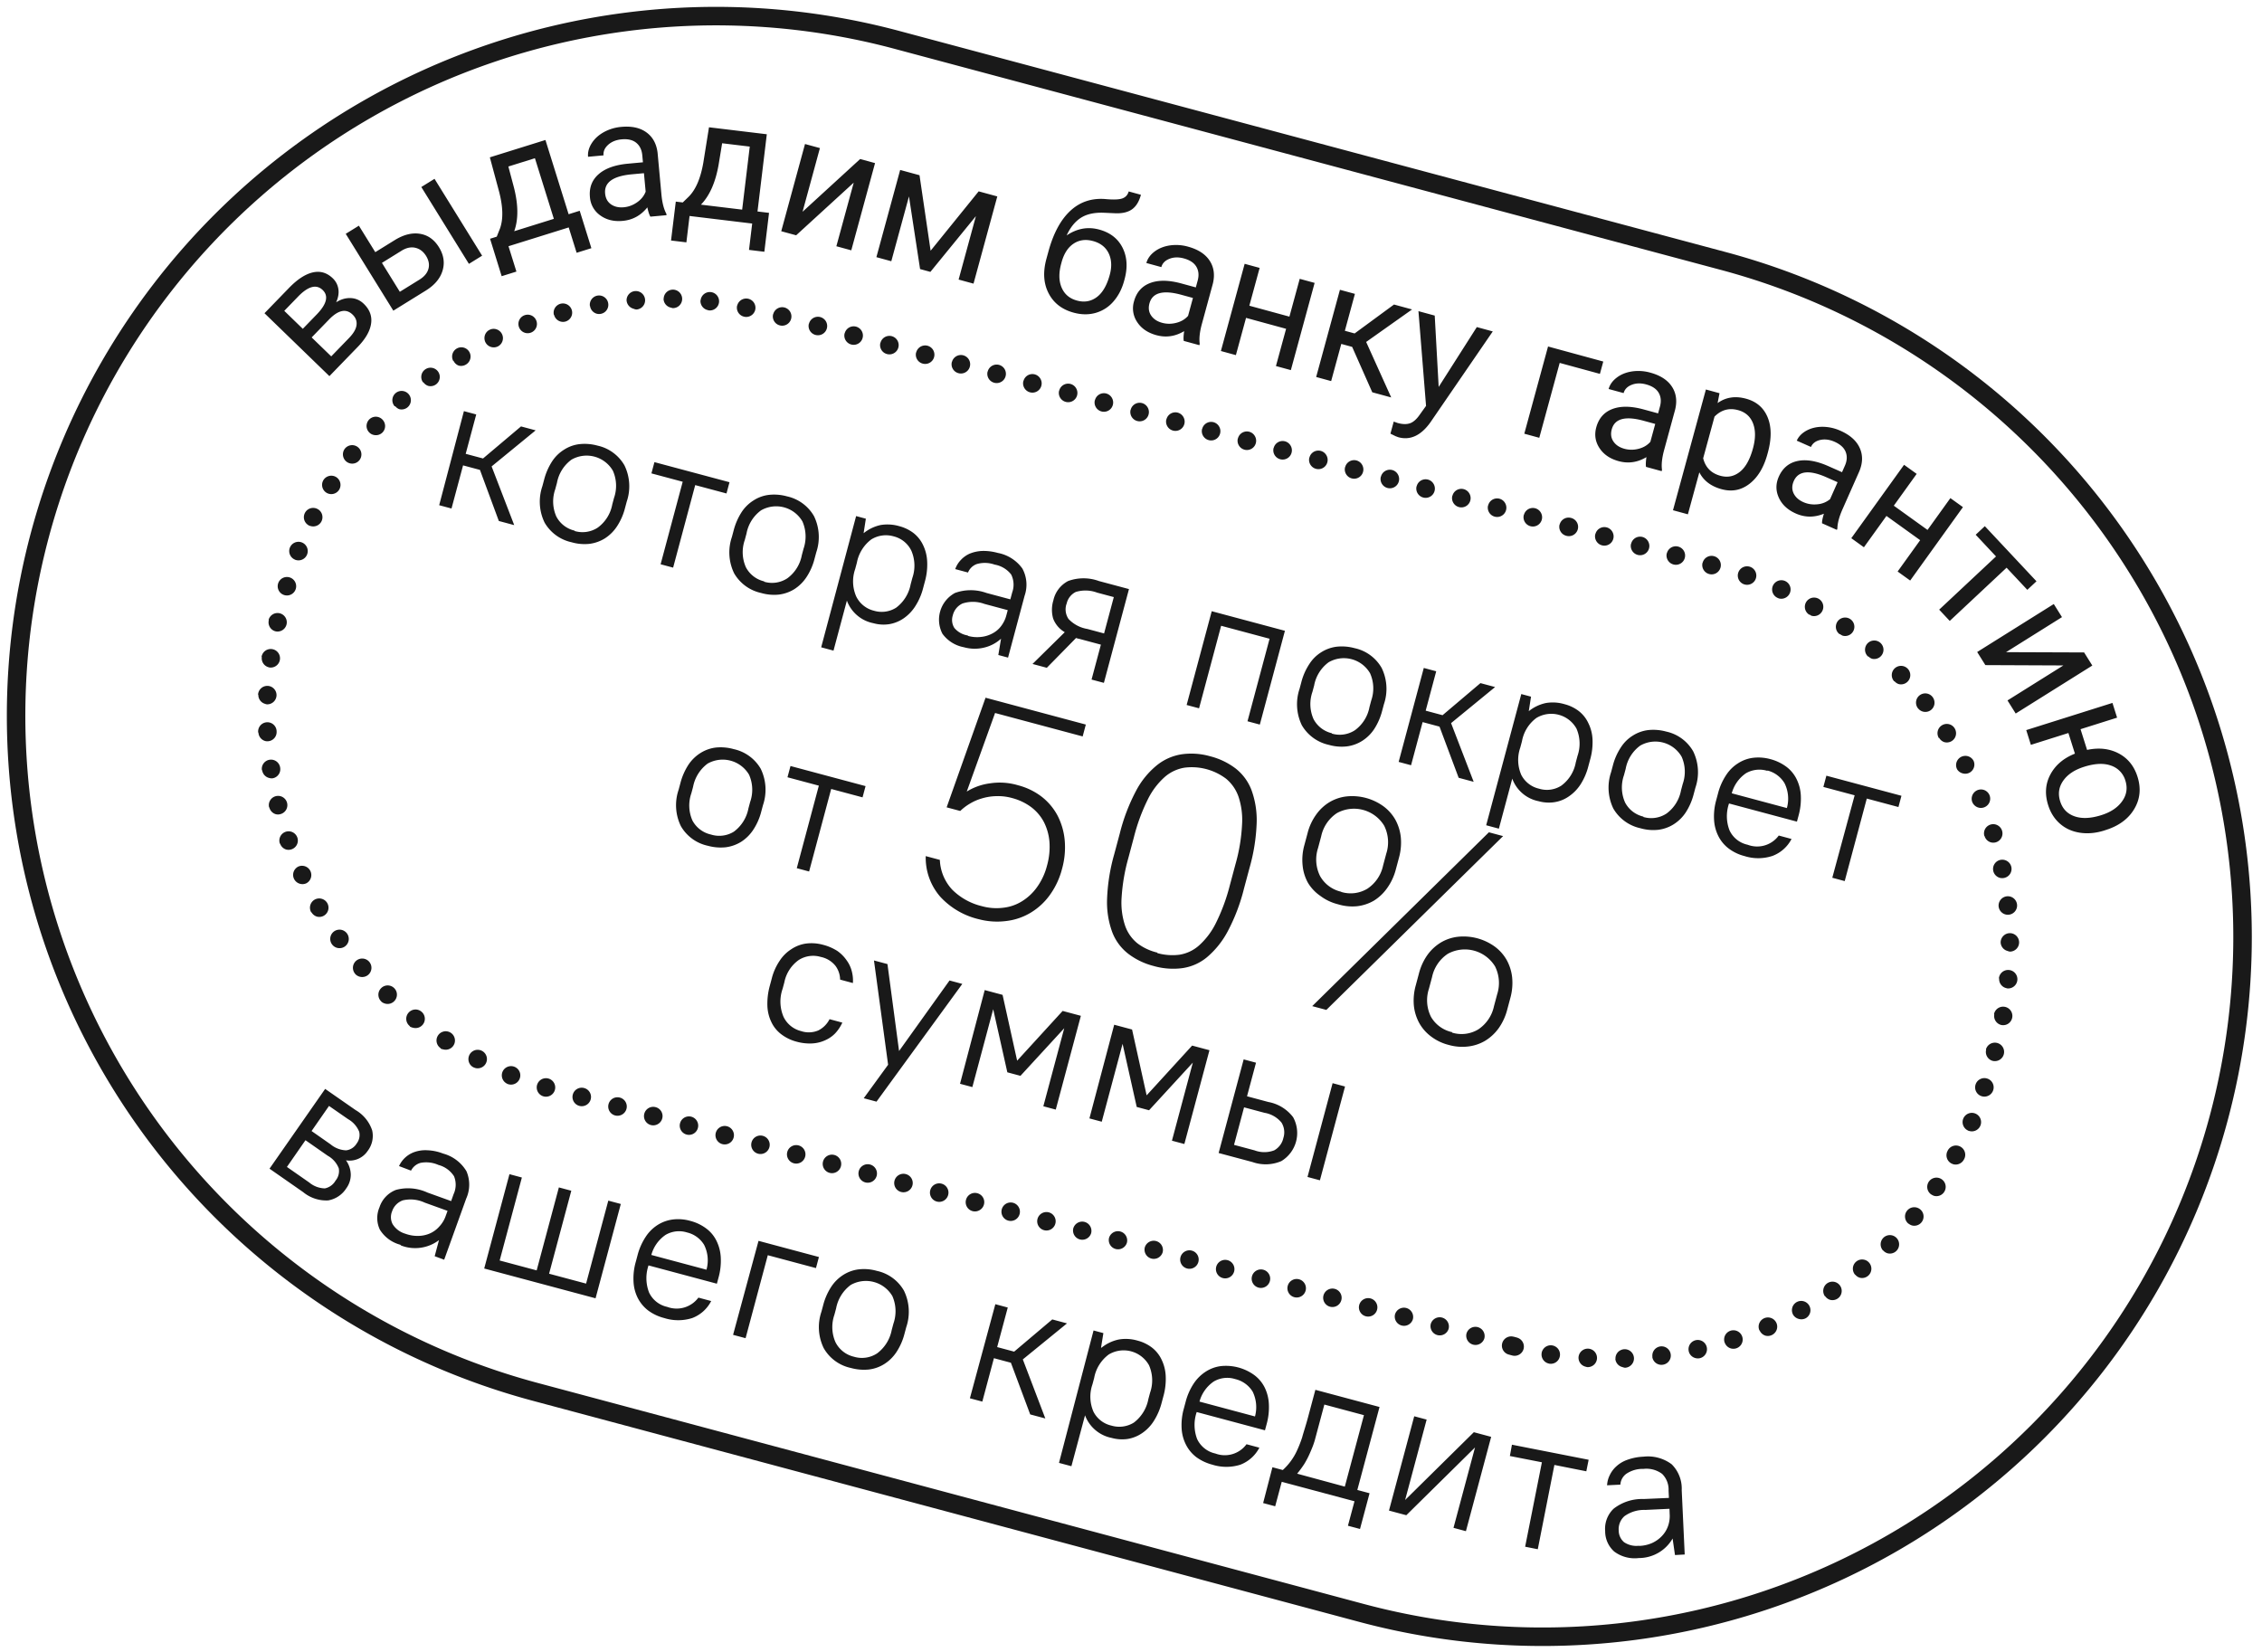
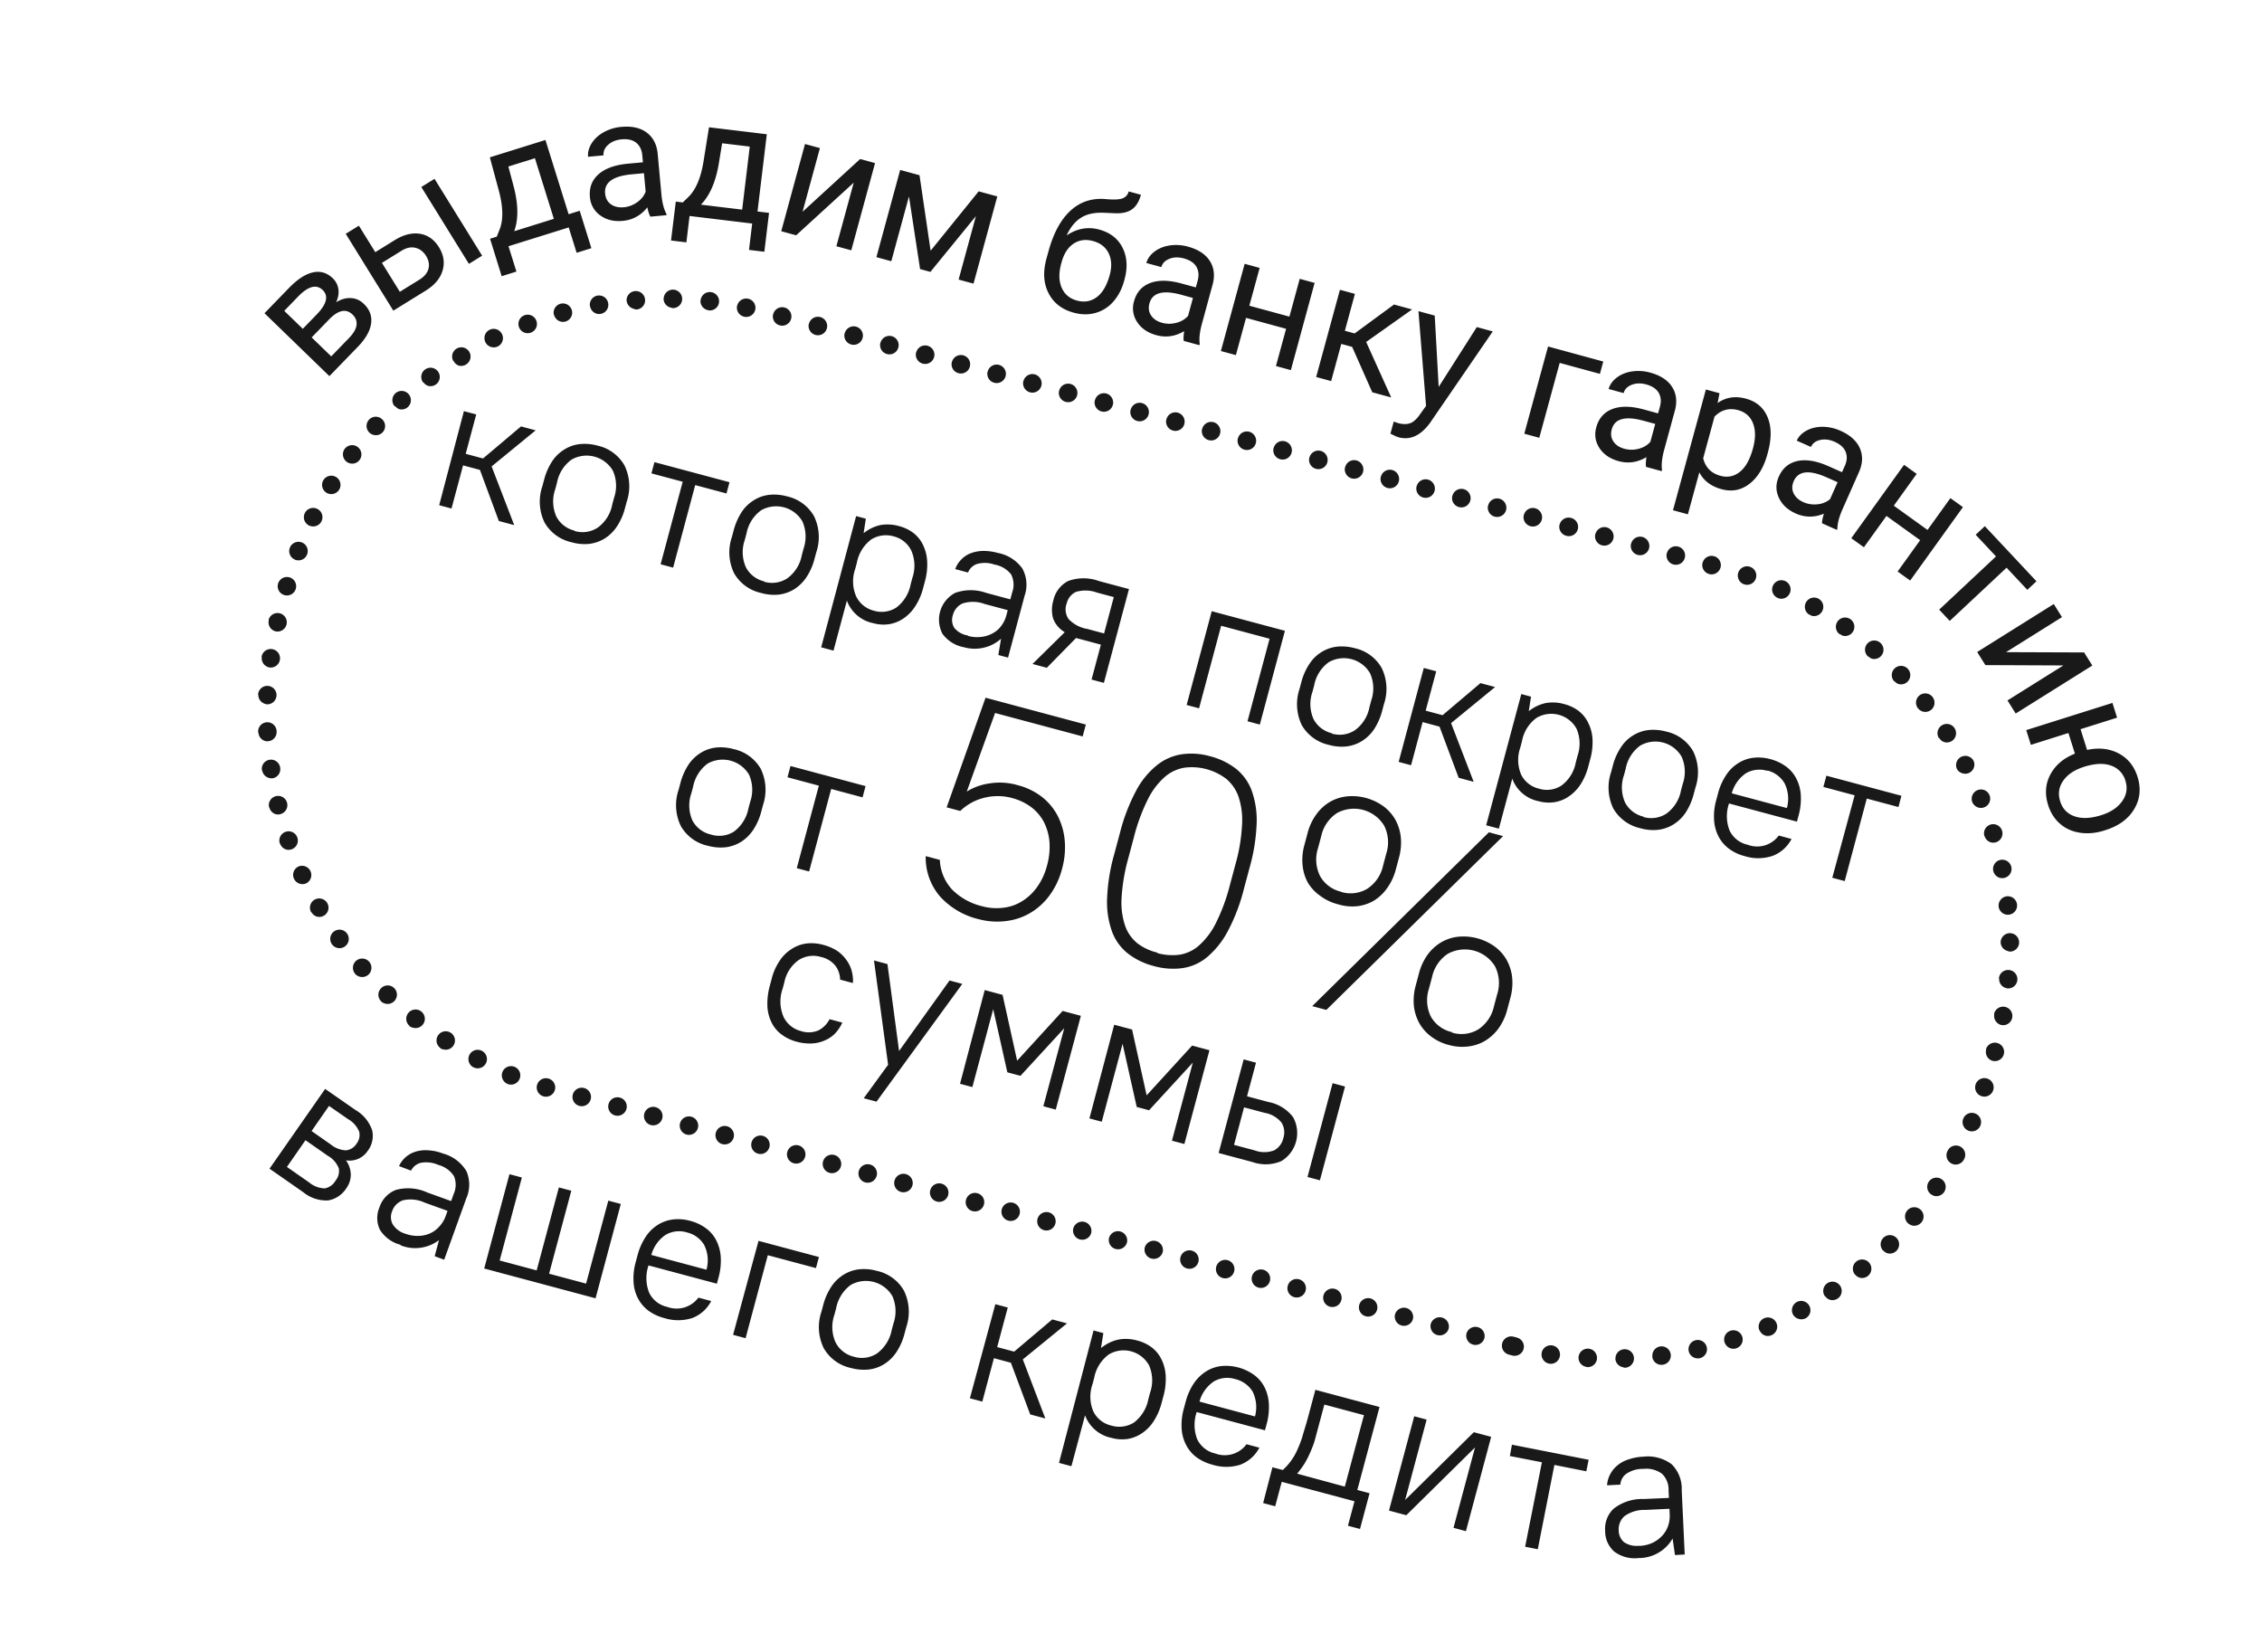
<svg xmlns="http://www.w3.org/2000/svg" width="193" height="141" fill="none">
-   <path d="M115.969 138.397l-70.5-18.864a60.539 60.539 0 01-36.763-28.18A60.485 60.485 0 0130.821 8.7a60.532 60.532 0 0145.924-6.055l70.501 18.864a60.537 60.537 0 0136.763 28.18 60.485 60.485 0 01-22.116 82.652 60.538 60.538 0 01-45.924 6.056zM76.337 4.169a58.96 58.96 0 00-44.726 5.897A58.908 58.908 0 004.163 45.851a58.91 58.91 0 005.91 44.711 58.96 58.96 0 0035.803 27.445l70.5 18.865a58.96 58.96 0 0044.726-5.898 58.905 58.905 0 0021.539-80.496 58.954 58.954 0 00-35.804-27.445L76.337 4.17z" fill="#191919" />
  <path d="M128.173 114.62a.792.792 0 01.967-.558c.05.005.099.018.145.039a.502.502 0 01.152.04.793.793 0 01.559.967.791.791 0 01-.967.558l-.152-.041-.153-.041a.788.788 0 01-.551-.964zm-3.051-.816a.792.792 0 01.967-.558.787.787 0 01.558.966.79.79 0 01-1.525-.408zm-3.049-.816a.792.792 0 01.967-.558.787.787 0 01.558.966.79.79 0 01-1.525-.408zm-3.05-.816a.794.794 0 01.967-.559.792.792 0 01.558.967.79.79 0 01-1.525-.408zm-3.05-.817a.793.793 0 01.967-.558.788.788 0 11-.967.558zm-3.05-.816a.793.793 0 01.967-.558.788.788 0 11-.967.558zm-3.05-.816a.789.789 0 111.526.408.789.789 0 01-1.526-.408zm-3.05-.816a.789.789 0 111.526.408.789.789 0 01-1.526-.408zm-3.05-.816a.789.789 0 111.526.408.789.789 0 01-1.526-.408zm-3.05-.816a.792.792 0 01.967-.558.787.787 0 01.558.966.787.787 0 01-.966.558.787.787 0 01-.559-.966zm-3.05-.816a.792.792 0 01.967-.558.787.787 0 01.558.966.79.79 0 01-1.525-.408zm-3.05-.816a.792.792 0 01.967-.558.787.787 0 01.558.966.79.79 0 01-1.525-.408zm-3.05-.816a.794.794 0 01.967-.559.792.792 0 01.558.967.79.79 0 01-1.525-.408zm-3.05-.817a.793.793 0 01.967-.558.788.788 0 11-.967.558zm-3.05-.816a.787.787 0 01.967-.558.788.788 0 11-.967.558zm-3.05-.816a.787.787 0 01.967-.558.786.786 0 01.19 1.446.788.788 0 01-1.157-.888zm-3.05-.816a.787.787 0 01.967-.558.79.79 0 11-.967.558zm-3.05-.816a.787.787 0 01.967-.558.787.787 0 01.19 1.445.789.789 0 01-1.157-.887zm-3.05-.816a.789.789 0 111.526.408.789.789 0 01-1.526-.408zm-3.05-.816a.789.789 0 111.526.408.789.789 0 01-1.526-.408zm-3.05-.816a.785.785 0 01.368-.479.787.787 0 11.789 1.366.789.789 0 01-1.157-.887zm-3.05-.816a.787.787 0 01.967-.559.789.789 0 11-.967.559zm-3.05-.817a.787.787 0 01.967-.558.788.788 0 11-.967.558zm-3.05-.816a.787.787 0 01.967-.558.788.788 0 11-.967.558zm-3.05-.816a.787.787 0 01.967-.558.786.786 0 01.191 1.446.788.788 0 01-1.079-.289.789.789 0 01-.079-.599zm-3.05-.816a.787.787 0 01.967-.558.786.786 0 01.19 1.445.789.789 0 01-1.157-.887zm-3.05-.816a.787.787 0 01.967-.558.787.787 0 01.19 1.445.789.789 0 01-1.157-.887zm-3.05-.816a.789.789 0 11-.025.278.786.786 0 01.035-.316l-.01.038zm85.712 22.877a.794.794 0 01.315-.515.786.786 0 01.877-.035.781.781 0 01.356.488.8.8 0 01-.094.597.781.781 0 01-.489.356.798.798 0 01-.308.012l-.084-.022a.79.79 0 01-.563-.919l-.01.038zm-88.228-22.97a.79.79 0 01-.267-1.282.802.802 0 01.559-.236.794.794 0 01.733.481.79.79 0 01-.935 1.069l-.122-.033.032.001zm91.378 23.323a.79.79 0 011.131-.655.787.787 0 01.401.453.786.786 0 01-.801 1.043l-.145-.039a.784.784 0 01-.586-.802zm-94.292-24.74a.785.785 0 01-.391-.465.803.803 0 01.055-.605.79.79 0 11.477 1.124l-.141-.054zm97.443 24.873a.78.78 0 01.464-.747.788.788 0 01.897 1.261.787.787 0 01-.552.249 1.07 1.07 0 01-.222-.059.786.786 0 01-.595-.674l.008-.03zM37.601 89.446a.787.787 0 11.226.101.868.868 0 01-.234-.071l.008-.03zm103.387 26.324a.788.788 0 11.879.685.786.786 0 01-.887-.654l.008-.031zM34.962 87.555a.787.787 0 01-.127-1.112.77.77 0 01.236-.2.782.782 0 01.877.074.778.778 0 01.295.53.782.782 0 01-.168.582.79.79 0 01-.824.27.821.821 0 01-.282-.108l-.007-.036zm109.126 27.746a.788.788 0 11.944.596.789.789 0 01-.374-.011.781.781 0 01-.563-.55l-.007-.035zM32.526 85.45a.795.795 0 01-.241-.554.783.783 0 01.222-.562.785.785 0 01.857-.193.795.795 0 01.437.419.779.779 0 01.01.604.79.79 0 01-.167.259.784.784 0 01-.777.217.795.795 0 01-.33-.17l-.011-.02zm114.622 29.102a.78.78 0 01-.038-.307.78.78 0 01.273-.542.801.801 0 01.578-.188.796.796 0 01.541.277.787.787 0 01-.361 1.262.78.78 0 01-.774-.17.79.79 0 01-.208-.313l-.011-.019zM30.304 83.099a.79.79 0 111.113.085.794.794 0 01-.713.161.786.786 0 01-.389-.227l-.011-.019zm119.814 30.426a.785.785 0 01-.012-.606.794.794 0 011.464-.026.77.77 0 01.008.607.802.802 0 01-.425.433.788.788 0 01-.518.041.793.793 0 01-.499-.452l-.018.003zM28.323 80.576a.789.789 0 01.469-1.228.78.78 0 01.596.103.78.78 0 01.35.494.78.78 0 01-.102.596.78.78 0 01-.529.356.795.795 0 01-.784-.321zm124.676 31.621a.803.803 0 01-.08-.602.79.79 0 111.156.89.794.794 0 01-.589.063.795.795 0 01-.487-.351zM26.553 77.848a.788.788 0 01.89-1.155.803.803 0 01.278.137.788.788 0 01-.377 1.406.78.78 0 01-.308-.022.79.79 0 01-.452-.358l-.031-.008zM155.698 110.6a.794.794 0 01-.121-.592.787.787 0 011.428-.292.787.787 0 01-.86 1.199.791.791 0 01-.416-.307l-.031-.008zM25.081 74.98a.784.784 0 01-.02-.604.802.802 0 01.414-.441.792.792 0 01.652 1.442.789.789 0 01-.533.037.79.79 0 01-.513-.434zm133.192 33.785a.795.795 0 01-.179-.575.794.794 0 01.551-.682.803.803 0 01.605.055.799.799 0 01.386.468c.031.1.041.204.031.308a.814.814 0 01-.09.296.791.791 0 01-.9.393.789.789 0 01-.381-.257l-.023-.006zM23.88 71.988a.789.789 0 111.007.482.79.79 0 01-.464.023.785.785 0 01-.52-.499l-.023-.006zm136.776 34.711a.788.788 0 11.392.244.788.788 0 01-.369-.238l-.023-.006zM22.96 68.891a.784.784 0 01.093-.599.781.781 0 01.489-.356.79.79 0 01.372 1.537.735.735 0 01-.392.001.792.792 0 01-.541-.577l-.021-.006zm139.867 35.522a.792.792 0 01-.282-.535.777.777 0 01.18-.578.78.78 0 01.536-.283.798.798 0 01.578.181.788.788 0 01-.264 1.358.796.796 0 01-.446.012.855.855 0 01-.279-.149l-.023-.006zM22.346 65.721a.785.785 0 01.664-.892.79.79 0 01.893.664.789.789 0 01-.612.914.71.71 0 01-.314-.019.791.791 0 01-.608-.661l-.023-.006zm142.438 36.21a.788.788 0 111.094-.214.784.784 0 01-.855.327.784.784 0 01-.217-.107l-.022-.006zM22.029 62.508a.789.789 0 111.573-.078.787.787 0 01-.743.822.687.687 0 01-.247-.025.789.789 0 01-.561-.714l-.022-.005zm144.462 36.768a.792.792 0 01-.32-1.066.79.79 0 111.384.754.79.79 0 01-.918.376l-.146-.064zM22.019 59.279a.791.791 0 01.823-.752.791.791 0 01.752.822.791.791 0 01-.823.752.592.592 0 01-.16-.043.786.786 0 01-.569-.773l-.023-.006zm145.915 37.198a.789.789 0 11.097.034l-.106-.029.009-.005zM22.316 56.059a.792.792 0 11.675.898l-.099-.027a.792.792 0 01-.553-.866l-.023-.005zm146.794 37.49a.787.787 0 01-.548-1.004.777.777 0 01.391-.462.786.786 0 01.603-.048.785.785 0 01.52.956.79.79 0 01-.966.558zM22.918 52.896a.787.787 0 01.967-.558.789.789 0 11-.409 1.525.79.79 0 01-.536-.96l-.022-.007zm146.525 36.658a.791.791 0 011.446-.19.786.786 0 01-.288 1.078.793.793 0 01-.599.079.791.791 0 01-.536-.961l-.023-.006zM24.275 50.784a.788.788 0 11.888-1.157.788.788 0 01-.888 1.157zm145.858 35.762a.791.791 0 111.226.797.79.79 0 01-.59.124l-.061-.016a.793.793 0 01-.55-.907l-.025.002zM25.183 47.76a.79.79 0 111.022-.454.786.786 0 01-.946.482l-.076-.02v-.008zm145.368 35.728a.793.793 0 01.553-.685c.1-.031.205-.041.309-.031a.788.788 0 01-.143 1.57l-.13-.035a.788.788 0 01-.566-.814l-.023-.005zM26.371 44.844a.796.796 0 01-.402-.455.8.8 0 01.04-.606.791.791 0 01.762-.441.779.779 0 01.299.081.774.774 0 01.401.455.8.8 0 01-.04.606.787.787 0 01-.925.405l-.145-.039.01-.006zm144.33 35.581a.793.793 0 01.777-.797.787.787 0 01.021 1.574.661.661 0 01-.206-.055.786.786 0 01-.592-.722zM27.855 42.047a.789.789 0 01-.258-1.082.792.792 0 011.082-.258.789.789 0 01.258 1.082.789.789 0 01-1.082.258zm142.673 35.301a.8.8 0 01.411-.774.789.789 0 11-.224 1.206.789.789 0 01-.187-.432zM29.576 39.404a.794.794 0 01-.162-1.105.799.799 0 01.524-.307.786.786 0 01.587.156.791.791 0 01.154 1.103.786.786 0 01-.836.283.808.808 0 01-.267-.13zm140.492 34.897a.784.784 0 01.12-.594.78.78 0 01.504-.334.793.793 0 01.923.614.788.788 0 01-.617.929.802.802 0 01-.358-.006.791.791 0 01-.572-.609zM31.536 36.931a.78.78 0 01-.212-.852.786.786 0 011.275-.309.802.802 0 01.259.547.789.789 0 01-.206.569.791.791 0 01-.786.222.718.718 0 01-.33-.177zm137.778 34.416a.798.798 0 01.057-.602.795.795 0 01.776-.414.805.805 0 01.533.289.79.79 0 01-.379 1.253.785.785 0 01-.435.006.786.786 0 01-.544-.562l-.008.03zM33.683 34.68a.79.79 0 111.373-.489.787.787 0 01-.603.726.792.792 0 01-.39-.004.786.786 0 01-.34-.254l-.04.021zm134.601 33.77a.794.794 0 011.042-1.024.795.795 0 01.425.428.79.79 0 01-1.256.888.794.794 0 01-.211-.292zM36.1 32.639a.799.799 0 01-.148-.588.778.778 0 01.314-.519.788.788 0 11.264 1.394.825.825 0 01-.42-.325l-.01.038zm130.89 33.014a.786.786 0 01.63-1.15.782.782 0 01.58.182c.08.067.146.149.194.242a.788.788 0 01-.352 1.009.788.788 0 01-.572.059.787.787 0 01-.48-.342zM38.68 30.814a.788.788 0 01.884-1.153.79.79 0 01.189 1.448.792.792 0 01-.612.089.781.781 0 01-.45-.422l-.011.038zm126.758 32.178a.789.789 0 01.235-1.089.788.788 0 011.208.514.783.783 0 01-.655.929.8.8 0 01-.33-.019.79.79 0 01-.447-.373l-.011.038zM41.416 29.202a.802.802 0 01-.04-.608.78.78 0 01.405-.455.777.777 0 01.603-.032.799.799 0 01.449.404.788.788 0 01-.364 1.054.787.787 0 01-.544.05.788.788 0 01-.509-.413zm122.236 31.246a.788.788 0 111.375-.703.777.777 0 01-.068.601.777.777 0 01-.532.388.781.781 0 01-.768-.285l-.007-.001zM44.284 27.919a.778.778 0 01.022-.607.778.778 0 01.446-.411.786.786 0 011.011.467.788.788 0 01-.459 1.013.784.784 0 01-.81-.152.784.784 0 01-.21-.31zM161.627 58.15a.79.79 0 01.028-1.112.79.79 0 011.092 1.142.79.79 0 01-.754.19.792.792 0 01-.358-.251l-.008.031zM47.265 26.888a.785.785 0 01.284-.834.792.792 0 011.241.416.78.78 0 01-.075.601.791.791 0 01-.478.37.784.784 0 01-.963-.585l-.009.032zm112.133 29.146a.788.788 0 01.164-1.296.792.792 0 01.872.112c.156.137.253.33.268.537a.791.791 0 01-.991.821.862.862 0 01-.305-.204l-.008.03zM50.335 26.133a.788.788 0 011.557-.262.785.785 0 01-.356.804.79.79 0 01-.619.095.79.79 0 01-.573-.668l-.009.031zm106.641 27.995a.784.784 0 01-.314-.822.781.781 0 01.641-.6.788.788 0 11-.073 1.539.792.792 0 01-.246-.148l-.008.031zM53.463 25.679a.787.787 0 01.732-.841.792.792 0 01.844.724.784.784 0 01-.435.768.779.779 0 01-.299.081.79.79 0 01-.252-.067.794.794 0 01-.59-.697v.032zm100.926 26.785a.79.79 0 01-.089-1.308.786.786 0 01.587-.157.786.786 0 01.577 1.173.786.786 0 01-.915.367.908.908 0 01-.159-.108l-.001.033zM56.627 25.489a.788.788 0 011.357-.531.79.79 0 01-.021 1.115.79.79 0 01-.562.22l-.183-.049a.789.789 0 01-.602-.741l.011-.014zm95.036 25.527a.788.788 0 111.044-.39.792.792 0 01-.934.437l-.11-.047zM59.78 25.614a.787.787 0 01.879-.688.788.788 0 01.69.87.788.788 0 01-.871.69l-.114-.031a.791.791 0 01-.597-.821l.013-.02zm89.023 24.245a.79.79 0 11.971-1.091.788.788 0 01-.917 1.106l-.054-.015zM62.905 26.058a.791.791 0 011.424-.229.79.79 0 01.113.591.793.793 0 01-.63.612.779.779 0 01-.308-.005l-.038-.01a.787.787 0 01-.572-.946l.011-.013zm82.37 21.959a.787.787 0 01.966-.558.787.787 0 01.559.967.786.786 0 01-.966.558.793.793 0 01-.571-.953l.012-.014zm-3.049-.817a.787.787 0 01.966-.558.787.787 0 01.559.967.786.786 0 01-.966.558.793.793 0 01-.571-.953l.012-.014zm-3.05-.816a.786.786 0 011.446-.19.789.789 0 01-.887 1.157.793.793 0 01-.571-.953l.012-.014zm-3.05-.816a.786.786 0 011.446-.191.789.789 0 01-.887 1.157.793.793 0 01-.571-.953l.012-.013zm-3.05-.816a.787.787 0 01.966-.558.789.789 0 11-.407 1.524.793.793 0 01-.571-.953l.012-.013zm-3.051-.816a.786.786 0 011.446-.191.789.789 0 01-.887 1.157.793.793 0 01-.571-.953l.012-.013zm-3.049-.816a.786.786 0 011.446-.19.789.789 0 01-.887 1.157.793.793 0 01-.571-.953l.012-.014zm-3.05-.816a.786.786 0 011.446-.191.789.789 0 01-.887 1.157.793.793 0 01-.571-.953l.012-.013zm-3.05-.816a.786.786 0 011.446-.19.789.789 0 01-.887 1.157.793.793 0 01-.571-.953l.012-.014zm-3.05-.816a.786.786 0 011.446-.19.789.789 0 01-.887 1.157.793.793 0 01-.571-.953l.012-.014zm-3.051-.817a.786.786 0 011.446-.19.789.789 0 01-.887 1.157.793.793 0 01-.571-.953l.012-.014zm-3.049-.816a.786.786 0 011.446-.19.788.788 0 01-.887 1.157.793.793 0 01-.571-.953l.012-.014zm-3.05-.816a.786.786 0 011.446-.191.789.789 0 01-.887 1.157.793.793 0 01-.571-.953l.012-.013zm-3.05-.816a.786.786 0 011.446-.191.789.789 0 01-.887 1.157.793.793 0 01-.571-.953l.012-.013zm-3.05-.816a.786.786 0 011.446-.191.789.789 0 01-.887 1.157.793.793 0 01-.571-.953l.012-.013zm-3.05-.816a.786.786 0 011.446-.19.789.789 0 01-.887 1.157.793.793 0 01-.571-.953l.012-.014zm-3.05-.816a.786.786 0 011.446-.19.789.789 0 01-.887 1.157.793.793 0 01-.571-.953l.012-.014zm-3.05-.816a.786.786 0 011.446-.19.789.789 0 01-.887 1.157.793.793 0 01-.571-.953l.012-.014zm-3.05-.816a.786.786 0 011.446-.19.789.789 0 01-.887 1.157.793.793 0 01-.571-.953l.012-.014zm-3.05-.817a.786.786 0 011.446-.19.789.789 0 01-.887 1.157.793.793 0 01-.571-.953l.012-.014zm-3.05-.816a.789.789 0 11.558.967.787.787 0 01-.57-.953l.012-.014zm-3.05-.816a.789.789 0 11.558.967.787.787 0 01-.57-.953l.012-.014zm-3.05-.816a.789.789 0 11.558.966.787.787 0 01-.57-.953l.012-.013zm-3.05-.816a.789.789 0 11.558.966.787.787 0 01-.57-.953l.012-.013zm-3.05-.816a.789.789 0 11.558.967.788.788 0 01-.57-.953l.012-.014zm-3.05-.816a.789.789 0 11.558.967.788.788 0 01-.57-.953l.012-.014zm-3.05-.816a.789.789 0 11.558.967.787.787 0 01-.57-.953l.012-.014zm-38.233 66.12l2.597 1.806a3.157 3.157 0 011.415 1.734 2.111 2.111 0 01-.389 1.758 1.857 1.857 0 01-1.847.796c.258.356.401.782.41 1.221 0 .416-.13.821-.376 1.157a2.301 2.301 0 01-1.562 1.044 3.108 3.108 0 01-2.123-.707l-2.872-2.002 4.747-6.807zm.876 7.838a1.274 1.274 0 00.285-1.067 2.11 2.11 0 00-.94-1.068l-1.9-1.325-1.583 2.28 1.901 1.325c.375.316.846.494 1.336.505a1.357 1.357 0 00.9-.642l.001-.008zm1.804-3.168a1.192 1.192 0 00.223-1.018 2.162 2.162 0 00-.94-1.068l-1.634-1.132-1.488 2.142 1.624 1.137c.373.313.84.492 1.326.51a1.213 1.213 0 00.886-.563l.003-.008zm3.723 8.624a2.933 2.933 0 01-1.733-1.281 2.308 2.308 0 01-.037-1.905c.108-.339.291-.649.536-.907.245-.259.544-.459.877-.585a3.948 3.948 0 012.677.226l2.027.73.205-.582a1.916 1.916 0 00.043-1.532 2.25 2.25 0 00-1.334-.97 2.563 2.563 0 00-1.521-.178 1.286 1.286 0 00-.815.664l-1.024-.388a2.24 2.24 0 01.531-.732c.238-.217.518-.38.824-.482.349-.114.716-.16 1.082-.135.451.02.895.113 1.315.278a3.33 3.33 0 011.999 1.507 2.893 2.893 0 01-.021 2.338l-1.878 5.215-.811-.299.367-1.372a3.364 3.364 0 01-3.235.458l-.074-.068zm.431-.939c.352.131.726.195 1.102.189.342-.003.681-.073.995-.208.312-.136.59-.341.814-.599.244-.26.43-.569.545-.907l.154-.424-1.945-.701a2.874 2.874 0 00-1.867-.197 1.49 1.49 0 00-.923.945 1.295 1.295 0 00.045 1.082c.246.398.63.69 1.08.82zm8.891-5.078l1.06.284-1.895 7.081 3.157.844 1.895-7.08 1.06.283-1.895 7.081 3.157.844 1.895-7.08 1.067.285-2.154 8.049-9.501-2.542 2.154-8.049zm13.205 12.275a3.924 3.924 0 01-1.351-.631 3.151 3.151 0 01-.894-1.056 3.453 3.453 0 01-.372-1.39 5.136 5.136 0 01.189-1.713l.147-.549a5.242 5.242 0 01.692-1.579 3.386 3.386 0 011.026-1.024 3.138 3.138 0 011.302-.468 3.775 3.775 0 011.48.118c.487.124.945.34 1.349.638.376.276.68.637.886 1.054.22.444.346.928.371 1.423a5.361 5.361 0 01-.201 1.759l-.131.488-5.833-1.561a3.393 3.393 0 00.045 2.307 2.228 2.228 0 001.55 1.232 2.31 2.31 0 002.662-.791l1.09.292a3.008 3.008 0 01-1.622 1.453 3.946 3.946 0 01-2.385-.002zm1.954-7.301a2.28 2.28 0 00-1.835.203 3.037 3.037 0 00-1.219 1.715l4.705 1.259a2.95 2.95 0 00-.201-2.12 2.316 2.316 0 00-1.45-1.057zm6.093.715l5.153 1.379-.253.945-4.11-1.099-1.895 7.08-1.067-.285 2.171-8.02zm7.882 10.847a3.498 3.498 0 01-2.318-1.69 4.084 4.084 0 01-.196-3.115l.147-.549a5.253 5.253 0 01.692-1.579c.27-.411.625-.759 1.041-1.02.4-.251.85-.41 1.317-.464a4.028 4.028 0 011.533.132 3.515 3.515 0 012.31 1.688c.474.975.544 2.098.194 3.123l-.147.549a5.134 5.134 0 01-.69 1.571c-.27.411-.625.759-1.04 1.021a3.167 3.167 0 01-1.318.464 4.153 4.153 0 01-1.525-.131zm.257-.96a2.356 2.356 0 001.98-.287 3.254 3.254 0 001.245-1.995l.147-.548a3.205 3.205 0 00-.092-2.345 2.622 2.622 0 00-3.553-.95 3.218 3.218 0 00-1.245 1.994l-.147.549a3.202 3.202 0 00.092 2.344 2.365 2.365 0 001.573 1.238zm12.066-4.482l1.06.284-.904 3.376 1.45.388 3.251-2.748 1.258.337L87.27 116l1.92 5.039-1.29-.345-1.647-4.41-1.449-.388-.99 3.704-1.06-.283 2.171-8.028zm8.38 2.242l.839.225-.2 1.236.038.011a3.478 3.478 0 011.471-.701 3.556 3.556 0 011.608.095c.449.115.869.319 1.237.601.35.275.63.63.818 1.035.208.436.326.909.346 1.392a5.469 5.469 0 01-.2 1.726l-.147.549a5.372 5.372 0 01-.685 1.581c-.26.406-.601.754-1.001 1.023-.37.25-.791.417-1.233.487a3.375 3.375 0 01-1.356-.094 3.047 3.047 0 01-2.262-1.928l-1.162 4.344-1.06-.283 2.949-11.299zm1.522 8.117a2.36 2.36 0 001.915-.255 3.265 3.265 0 001.239-2.004l.147-.549a3.202 3.202 0 00-.092-2.344 2.484 2.484 0 00-1.522-1.183 2.465 2.465 0 00-1.909.265 3.212 3.212 0 00-1.247 2.002l-.147.549a3.202 3.202 0 00.092 2.344 2.28 2.28 0 001.524 1.175zm8.61 3.333a4.05 4.05 0 01-1.35-.631 3.08 3.08 0 01-.887-1.054 3.46 3.46 0 01-.379-1.392 5.142 5.142 0 01.189-1.714l.147-.549a5.204 5.204 0 01.692-1.579 3.518 3.518 0 011.033-1.022 3.102 3.102 0 011.294-.47 4.125 4.125 0 012.829.757c.377.277.683.639.894 1.056.218.443.341.927.364 1.42a5.421 5.421 0 01-.201 1.76l-.131.487-5.825-1.558a3.393 3.393 0 00.037 2.305c.146.31.362.583.631.796.268.214.583.363.918.435a2.297 2.297 0 002.663-.79l1.098.293a3.068 3.068 0 01-1.622 1.453 3.952 3.952 0 01-2.394-.003zm1.954-7.302a2.264 2.264 0 00-1.828.205 3.04 3.04 0 00-1.219 1.716l4.735 1.267a3.03 3.03 0 00-.2-2.12 2.375 2.375 0 00-1.488-1.068zm3.176 7.524l.884.236a5.112 5.112 0 001.175-1.58c.183-.389.341-.788.475-1.196.125-.465.312-1.011.483-1.651l.647-2.417 5.474 1.465-1.894 7.081 1.044.279-.815 3.049-1.03-.275.559-2.089-6.207-1.66-.559 2.088-1.029-.275.793-3.055zm6.176 1.652l1.632-6.097-3.378-.904-.388 1.448-.408 1.525c-.118.442-.285.822-.434 1.166a7.269 7.269 0 01-.488.939 8.94 8.94 0 01-.603.819l4.067 1.104zm5.922-6.002l1.06.283-1.836 6.86 5.862-5.783 1.479.396-2.154 8.049-1.06-.284 1.836-6.859-5.862 5.782-1.479-.396 2.154-8.048zm10.894 3.926l-2.733-.535.177-.966 6.544 1.286-.198.984-2.724-.541-1.417 7.192-1.079-.215 1.43-7.205zm8.255 8.172a2.908 2.908 0 01-2.089-.559 2.314 2.314 0 01-.768-1.741 2.358 2.358 0 01.724-1.913 3.942 3.942 0 012.566-.825l2.15-.094-.03-.621a1.884 1.884 0 00-.549-1.429 2.244 2.244 0 00-1.594-.427 2.48 2.48 0 00-1.47.424 1.232 1.232 0 00-.499.92l-1.134.056c.015-.306.095-.604.234-.877.137-.287.331-.543.57-.754.279-.251.608-.441.966-.558a4.52 4.52 0 011.318-.252 3.376 3.376 0 012.424.649 2.918 2.918 0 01.856 2.205l.255 5.492-.83.047-.203-1.41a3.304 3.304 0 01-1.187 1.202 3.353 3.353 0 01-1.71.465zm.033-1.037a2.96 2.96 0 001.094-.238c.317-.141.604-.341.844-.591.233-.239.413-.525.527-.839.122-.335.173-.691.149-1.046l-.017-.454-2.07.099a2.852 2.852 0 00-1.777.537 1.493 1.493 0 00-.484 1.227 1.317 1.317 0 00.455.987c.377.253.833.36 1.283.303l-.004.015zm-79.45-59.743a3.5 3.5 0 01-2.304-1.679 4.07 4.07 0 01-.19-3.106l.145-.541a5.32 5.32 0 01.682-1.573c.27-.411.625-.759 1.041-1.02.4-.251.85-.41 1.317-.464a4.105 4.105 0 011.516.136 3.53 3.53 0 012.305 1.679 4.1 4.1 0 01.19 3.105l-.145.541a5.102 5.102 0 01-.688 1.564c-.27.409-.62.757-1.033 1.022a3.3 3.3 0 01-1.317.464 4.139 4.139 0 01-1.519-.128zm.257-.961a2.367 2.367 0 001.961-.243 3.21 3.21 0 001.243-1.987l.145-.541a3.154 3.154 0 00-.094-2.337 2.613 2.613 0 00-3.53-.945 3.21 3.21 0 00-1.244 1.987l-.145.541a3.154 3.154 0 00.094 2.337 2.367 2.367 0 001.57 1.188zm9.212-4.168l-2.676-.716.257-.96 6.405 1.714-.257.96-2.676-.716-1.884 7.042-1.052-.282 1.883-7.042zM83.48 78.43a6.49 6.49 0 01-3.262-1.919 5.069 5.069 0 01-1.232-3.458l1.205.322a3.944 3.944 0 001.06 2.546 5.343 5.343 0 002.524 1.403 4.633 4.633 0 001.82.135 3.802 3.802 0 001.62-.563 4.414 4.414 0 001.282-1.217c.39-.55.675-1.17.84-1.825.185-.656.254-1.34.205-2.02a4.533 4.533 0 00-.478-1.696 3.844 3.844 0 00-1.089-1.272 4.735 4.735 0 00-1.602-.763 4.47 4.47 0 00-1.385-.166 4.58 4.58 0 00-1.22.196 4.225 4.225 0 00-1.048.463 4.387 4.387 0 00-.79.605l-1.16-.31 3.32-9.354 8.556 2.29-.27 1.013-7.474-2-2.415 6.705a4.967 4.967 0 011.968-.699 5.464 5.464 0 012.408.162c.72.184 1.397.51 1.991.957.564.433 1.03.981 1.367 1.607.342.656.553 1.373.621 2.11a6.847 6.847 0 01-.229 2.471 6.635 6.635 0 01-1.045 2.228 5.521 5.521 0 01-1.627 1.5 5.228 5.228 0 01-2.06.707 6.097 6.097 0 01-2.4-.159zm14.968 4.003a6.04 6.04 0 01-2.173-1.039 4.26 4.26 0 01-1.38-1.864 7.458 7.458 0 01-.437-2.796c.047-1.304.253-2.599.614-3.853l.472-1.761a16.037 16.037 0 011.392-3.647 7.001 7.001 0 011.786-2.184 4.452 4.452 0 012.119-.927 5.855 5.855 0 012.406.17c.787.197 1.526.55 2.173 1.038a4.262 4.262 0 011.365 1.86c.322.896.471 1.845.437 2.796a16.028 16.028 0 01-.615 3.855l-.471 1.76a15.99 15.99 0 01-1.392 3.647 7.483 7.483 0 01-1.774 2.204 4.227 4.227 0 01-2.127.926 6.052 6.052 0 01-2.395-.184zm.296-1.105a4.78 4.78 0 001.874.142 3.276 3.276 0 001.683-.79 6.312 6.312 0 001.444-1.918 16.127 16.127 0 001.194-3.242l.471-1.76c.318-1.107.507-2.245.565-3.395a6.298 6.298 0 00-.302-2.383 3.486 3.486 0 00-1.047-1.522 4.866 4.866 0 00-3.561-.953 3.395 3.395 0 00-1.682.79 6.233 6.233 0 00-1.44 1.901 16.07 16.07 0 00-1.195 3.243l-.47 1.76a16.1 16.1 0 00-.58 3.39 6.204 6.204 0 00.293 2.382 3.328 3.328 0 001.063 1.526 4.525 4.525 0 001.7.79l-.01.04zm15.407-4.168a4.177 4.177 0 01-1.494-.71 3.656 3.656 0 01-1.057-1.116 3.785 3.785 0 01-.458-1.495 4.663 4.663 0 01.154-1.739l.27-1.006c.142-.57.392-1.107.734-1.584a3.79 3.79 0 011.143-1.066c.445-.262.94-.428 1.454-.485a4.554 4.554 0 013.141.841c.416.306.763.697 1.017 1.146.254.463.412.972.466 1.497a4.836 4.836 0 01-.155 1.739l-.269 1.006a4.822 4.822 0 01-.735 1.584 3.918 3.918 0 01-1.12 1.072c-.445.262-.94.428-1.453.485a4.164 4.164 0 01-1.638-.169zm.281-1.052a2.764 2.764 0 002.229-.269 3.156 3.156 0 001.348-1.984l.269-1.006a3.154 3.154 0 00-.177-2.392 3.016 3.016 0 00-4.026-1.077 3.157 3.157 0 00-1.348 1.983l-.269 1.006a3.159 3.159 0 00.177 2.392 2.747 2.747 0 001.801 1.332l-.004.015zm12.604-5.088l1.212.325-15.081 14.831-1.205-.322 15.074-14.834zm-3.425 18.146a4.173 4.173 0 01-1.493-.71 3.651 3.651 0 01-1.017-1.146 3.952 3.952 0 01-.466-1.497 4.827 4.827 0 01.163-1.737l.269-1.006c.144-.568.39-1.106.727-1.586.308-.428.7-.79 1.151-1.064.444-.262.94-.428 1.453-.485a4.558 4.558 0 013.142.841c.416.306.762.697 1.017 1.146.253.463.412.972.465 1.497a4.813 4.813 0 01-.155 1.739l-.269 1.006a4.81 4.81 0 01-.734 1.584c-.309.429-.7.79-1.151 1.065-.445.262-.94.427-1.454.485a4.208 4.208 0 01-1.648-.132zm.282-1.052a2.762 2.762 0 002.229-.269 3.157 3.157 0 001.348-1.983l.269-1.006a3.159 3.159 0 00-.177-2.392 3.02 3.02 0 00-4.026-1.077 3.157 3.157 0 00-1.348 1.983l-.269 1.006a3.154 3.154 0 00.177 2.392 2.749 2.749 0 001.807 1.308l-.01.038zm-55.903.78a3.71 3.71 0 01-1.305-.62 2.8 2.8 0 01-.863-1.046 3.472 3.472 0 01-.345-1.367 5.718 5.718 0 01.211-1.765l.157-.587a4.82 4.82 0 01.678-1.526 3.29 3.29 0 011-.99 2.99 2.99 0 011.264-.48 3.71 3.71 0 011.434.107c.431.108.841.285 1.217.522.315.219.588.494.804.81.204.28.353.598.437.935.085.325.117.662.093.997l-1.09-.292a2.045 2.045 0 00-.39-1.166 2.161 2.161 0 00-1.265-.771 2.286 2.286 0 00-1.886.27 3.067 3.067 0 00-1.22 1.904l-.145.54a3.311 3.311 0 00.077 2.398 2.256 2.256 0 001.482 1.213 2.084 2.084 0 001.485-.052c.415-.208.751-.545.96-.96l1.09.292a3.41 3.41 0 01-.603.909c-.24.249-.527.45-.845.59a3.035 3.035 0 01-1.104.277 4.182 4.182 0 01-1.328-.142zm7.785 1.961l-1.206-8.898 1.151.308.99 7.419 4.306-6.019 1.09.292-7.32 10.047-1.09-.291 2.08-2.858zm8.242-6.371l1.525.408 1.243 5.617 3.881-4.245 1.556.416-2.142 8.003-1.06-.284 1.783-6.66-3.735 4.063-1.12-.3-1.207-5.386-1.778 6.646-1.052-.282 2.106-7.996zm11.049 2.957l1.525.408 1.243 5.617 3.881-4.246 1.479.396-2.141 8.003-1.06-.283 1.782-6.662-3.734 4.065-1.053-.282-1.206-5.387-1.778 6.647-1.052-.282 2.114-7.994zm11.048 2.957l1.052.282-.767 2.866 1.83.49a3.427 3.427 0 012.104 1.297 2.799 2.799 0 01-1.001 3.743 3.386 3.386 0 01-2.473.081l-2.882-.77 2.137-7.989zm.032 4.093l-.856 3.201 1.746.467a2.364 2.364 0 001.683.001 1.582 1.582 0 00.781-1.057 1.572 1.572 0 00-.156-1.307 2.37 2.37 0 00-1.451-.838l-1.747-.467zm7.555-2.063l1.06.284-2.142 8.003-1.06-.284 2.142-8.003zm-74.12-57.346l1.052.282-.899 3.361 1.48.396 3.24-2.735 1.25.335-3.758 3.078 1.928 5.008-1.312-.351-1.612-4.36-1.44-.386-.986 3.681-1.052-.282 2.11-8.027zm9.19 11.19a3.526 3.526 0 01-2.304-1.678 4.078 4.078 0 01-.19-3.106l.147-.549a5.315 5.315 0 01.681-1.566c.267-.41.622-.756 1.04-1.012a3.058 3.058 0 011.316-.464 4.112 4.112 0 011.518.128c.48.104.934.308 1.33.6a3.5 3.5 0 01.972 1.086c.47.967.54 2.08.192 3.098l-.147.55a5.102 5.102 0 01-.688 1.563c-.27.41-.62.757-1.033 1.022-.4.248-.85.406-1.317.464a3.964 3.964 0 01-1.517-.136zm.257-.96A2.369 2.369 0 0051 45.023a3.154 3.154 0 001.241-1.979l.147-.549a3.158 3.158 0 00-.096-2.329 2.592 2.592 0 00-3.53-.944 3.154 3.154 0 00-1.24 1.98l-.148.548a3.158 3.158 0 00.096 2.33 2.364 2.364 0 001.565 1.202l-.007.03zm9.222-4.205l-2.669-.714.257-.96 6.405 1.714-.257.96-2.669-.714-1.884 7.042-1.068-.286 1.885-7.042zm6.693 9.493a3.525 3.525 0 01-2.304-1.678 4.078 4.078 0 01-.19-3.105l.147-.55a5.364 5.364 0 01.68-1.566c.267-.41.622-.755 1.039-1.012a3.058 3.058 0 011.317-.464 4.092 4.092 0 011.518.13 3.526 3.526 0 012.302 1.686c.47.967.539 2.08.192 3.098l-.147.548a5.101 5.101 0 01-.688 1.564c-.27.41-.621.757-1.033 1.022-.401.248-.85.406-1.317.464a3.98 3.98 0 01-1.516-.137zm.257-.96a2.369 2.369 0 001.973-.29 3.154 3.154 0 001.241-1.979l.147-.549a3.208 3.208 0 00-.096-2.329 2.59 2.59 0 00-3.53-.944 3.154 3.154 0 00-1.241 1.98l-.147.548a3.158 3.158 0 00.096 2.33 2.365 2.365 0 001.565 1.203l-.008.03zm7.847-5.603l.83.222-.192 1.24c.418-.34.91-.579 1.436-.695a3.575 3.575 0 011.609.095c.446.115.864.318 1.229.598.346.277.624.631.81 1.034.205.433.32.903.34 1.382a5.355 5.355 0 01-.196 1.712l-.147.55a5.27 5.27 0 01-.683 1.572 3.604 3.604 0 01-.993 1.025 3.06 3.06 0 01-1.226.49 3.223 3.223 0 01-1.35-.085 3.027 3.027 0 01-2.255-1.927l-1.142 4.268-1.052-.282 2.982-11.199zm1.509 8.073a2.299 2.299 0 001.907-.257 3.227 3.227 0 001.235-1.989l.147-.549a3.213 3.213 0 00-.088-2.327 2.284 2.284 0 00-1.504-1.219 2.374 2.374 0 00-1.907.257 3.227 3.227 0 00-1.235 1.99l-.147.548a3.197 3.197 0 00.088 2.327 2.284 2.284 0 001.504 1.22zm7.68 3.118a2.914 2.914 0 01-1.825-1.15 2.595 2.595 0 011.07-3.48 3.95 3.95 0 012.681-.002l2.043.547.16-.595a1.943 1.943 0 00-.09-1.527 2.272 2.272 0 00-1.41-.842 2.492 2.492 0 00-1.523-.048 1.276 1.276 0 00-.749.723l-1.09-.292c.1-.285.258-.547.466-.765a2.29 2.29 0 01.77-.554c.338-.138.7-.215 1.065-.23.45-.01.896.047 1.328.168a3.335 3.335 0 012.096 1.328 2.881 2.881 0 01.195 2.323l-1.413 5.282-.83-.222.232-1.391c-.42.382-.934.648-1.489.77a3.418 3.418 0 01-1.687-.043zm.342-.971c.361.103.738.134 1.111.093.338-.032.667-.13.968-.288a2.17 2.17 0 00.745-.617c.218-.28.377-.602.465-.946l.116-.434-1.99-.533a2.861 2.861 0 00-1.87-.035 1.49 1.49 0 00-.827 1.012 1.28 1.28 0 00.13 1.072c.294.35.707.58 1.16.645l-.008.03zm8.272-.311a2.264 2.264 0 01-.995-1.172 2.746 2.746 0 01.02-1.538 2.442 2.442 0 011.26-1.656 3.83 3.83 0 012.63.001l2.562.685-2.14 8.003-1.053-.281.797-2.98-1.822-.488a2.179 2.179 0 01-.298-.079l-2.494 2.542-1.22-.326 2.752-2.711zm.146-2.411a1.461 1.461 0 00.172 1.28 2.85 2.85 0 001.61.855l1.425.382.83-3.102-1.425-.381a2.842 2.842 0 00-1.824-.055 1.465 1.465 0 00-.781 1.024l-.007-.003zm12.392.619l6.245 1.671-2.141 8.003-1.052-.282 1.884-7.043-4.133-1.106-1.884 7.043-1.06-.284 2.141-8.002zm9.99 11.406a3.543 3.543 0 01-2.305-1.68 4.12 4.12 0 01-.19-3.106l.147-.549c.14-.556.373-1.085.688-1.564a3.224 3.224 0 011.031-1.015c.399-.25.849-.41 1.317-.464a4.133 4.133 0 011.518.128 3.502 3.502 0 012.303 1.686c.47.967.539 2.08.192 3.098l-.147.55a5.286 5.286 0 01-.68 1.565 3.41 3.41 0 01-1.041 1.02 3.2 3.2 0 01-1.317.464 3.919 3.919 0 01-1.516-.134zm.257-.962a2.367 2.367 0 001.973-.289 3.157 3.157 0 001.24-1.979l.147-.549a3.158 3.158 0 00-.096-2.329 2.59 2.59 0 00-3.53-.944 3.154 3.154 0 00-1.241 1.98l-.147.548a3.158 3.158 0 00.096 2.33c.159.3.381.564.652.771.27.208.582.355.914.431l-.008.03zm7.847-5.602l1.06.284-.899 3.361 1.441.386 3.232-2.737 1.251.335-3.757 3.078 1.928 5.008-1.281-.343-1.634-4.366-1.441-.386-.986 3.681-1.059-.284 2.145-8.017zm8.319 2.228l.831.222-.193 1.239c.421-.34.915-.577 1.444-.692a3.514 3.514 0 011.608.096c.446.114.865.317 1.229.598.348.275.626.63.81 1.034.212.432.33.903.349 1.384a5.401 5.401 0 01-.204 1.71l-.147.549a5.299 5.299 0 01-.675 1.575 3.622 3.622 0 01-1 1.023 2.925 2.925 0 01-1.226.489 3.228 3.228 0 01-1.351-.084 3.016 3.016 0 01-2.246-1.925l-1.142 4.268-1.083-.29 2.996-11.196zm1.508 8.073a2.272 2.272 0 001.908-.258 3.16 3.16 0 001.235-1.99l.146-.548a3.208 3.208 0 00-.088-2.327 2.445 2.445 0 00-1.514-1.18 2.464 2.464 0 00-1.902.267 3.16 3.16 0 00-1.235 1.989l-.147.549a3.198 3.198 0 00.089 2.327 2.276 2.276 0 001.516 1.174l-.008-.003zm8.649 3.376a3.543 3.543 0 01-2.305-1.68 4.12 4.12 0 01-.19-3.105l.147-.55c.14-.555.373-1.084.688-1.563a3.21 3.21 0 011.031-1.014c.399-.251.849-.41 1.317-.464a4.113 4.113 0 011.518.129 3.502 3.502 0 012.303 1.686c.47.967.539 2.08.192 3.098l-.147.549a5.286 5.286 0 01-.68 1.566c-.27.41-.625.759-1.041 1.02a3.2 3.2 0 01-1.317.464 3.943 3.943 0 01-1.516-.136zm.257-.96a2.367 2.367 0 001.973-.29 3.157 3.157 0 001.24-1.978l.147-.55a3.153 3.153 0 00-.096-2.328 2.59 2.59 0 00-3.53-.944 3.154 3.154 0 00-1.241 1.979l-.147.549a3.158 3.158 0 00.096 2.329 2.367 2.367 0 001.566 1.203l-.008.03zm8.634 3.337a3.795 3.795 0 01-1.341-.636 3.047 3.047 0 01-.886-1.055 3.511 3.511 0 01-.372-1.39 5.068 5.068 0 01.187-1.706l.147-.549c.14-.555.373-1.085.688-1.564.262-.41.611-.758 1.023-1.017a3.03 3.03 0 011.295-.47 3.87 3.87 0 011.472.117c.481.126.933.34 1.334.633.375.276.679.638.886 1.055.219.438.344.915.368 1.404a5.412 5.412 0 01-.201 1.76l-.129.48-5.795-1.551a3.333 3.333 0 00.041 2.29 2.205 2.205 0 001.542 1.23 2.284 2.284 0 002.661-.784l1.09.293a3.03 3.03 0 01-1.62 1.444 3.865 3.865 0 01-2.39.016zm1.946-7.272a2.296 2.296 0 00-1.828.205 3.05 3.05 0 00-1.209 1.71l4.704 1.26a2.98 2.98 0 00-.195-2.11 2.372 2.372 0 00-1.464-1.094l-.008.03zm7.448 2.084l-2.668-.713.257-.96 6.405 1.714-.257.96-2.7-.722-1.884 7.041-1.06-.284 1.907-7.035zM28.106 32.096l-5.539-5.368 2.094-2.16c.714-.737 1.392-1.178 2.031-1.323.64-.144 1.208.025 1.707.508.256.248.413.549.47.903.058.354-.004.733-.187 1.14.403-.258.817-.378 1.242-.36.426.019.797.182 1.114.489.51.493.717 1.057.624 1.691-.092.635-.47 1.294-1.13 1.977l-2.426 2.503zm-2.27-4.038l1.185-1.223c.86-.888 1.03-1.583.512-2.085-.519-.502-1.193-.342-2.024.48l-1.255 1.295 1.581 1.533zm.756.735l1.67 1.617 1.517-1.566c.384-.396.597-.763.641-1.102.043-.338-.068-.637-.334-.895-.553-.536-1.223-.397-2.01.415l-1.484 1.531zm5.428-7.276l1.703-1.054c.749-.452 1.457-.622 2.125-.51.667.112 1.203.494 1.605 1.144.405.655.508 1.317.309 1.989-.199.67-.675 1.239-1.426 1.705L33.56 26.51l-4.061-6.558 1.122-.694 1.399 2.259zm.567.915l1.527 2.467 1.667-1.032c.42-.26.678-.57.775-.93.097-.358.028-.725-.204-1.101-.226-.363-.522-.592-.89-.686-.368-.093-.757-.02-1.166.223l-1.709 1.059zm8.549-.614l-1.127.698-4.061-6.558 1.127-.698 4.061 6.558zm1.248-1.623l.268-.674c.292-.788.273-1.828-.055-3.119l-.802-2.976 4.743-1.48 1.978 6.335.946-.295.996 3.192-1.259.393-.675-2.164-5.138 1.604.676 2.164-1.259.393-.99-3.194.571-.179zm1.49-.465l3.382-1.056-1.615-5.172-2.266.707.473 1.78c.381 1.49.39 2.736.026 3.741zm11.618-1.243c-.09-.145-.176-.41-.259-.792-.552.69-1.25 1.075-2.099 1.153-.757.07-1.398-.087-1.923-.471a2.087 2.087 0 01-.877-1.563c-.074-.8.173-1.45.74-1.947.567-.5 1.402-.798 2.505-.9l1.278-.118-.056-.603c-.042-.46-.213-.812-.513-1.06-.3-.246-.717-.345-1.25-.295-.47.043-.852.198-1.147.463-.295.266-.427.567-.396.903l-1.32.122c-.035-.383.066-.766.306-1.148.24-.382.583-.7 1.03-.95a3.75 3.75 0 011.507-.454c.885-.082 1.6.076 2.141.472.542.396.86.98.95 1.756l.325 3.535c.065.706.207 1.258.425 1.658l.01.114-1.377.125zm-2.27-.8c.411-.038.791-.18 1.141-.427s.591-.55.726-.905l-.146-1.576-1.029.095c-1.609.148-2.37.693-2.283 1.635.038.412.205.72.5.927.295.206.66.29 1.09.25zm5.033-.411l.52-.504c.59-.599 1-1.555 1.23-2.868l.488-3.043 4.933.595-.794 6.59.984.118-.4 3.32-1.309-.159.271-2.25-5.344-.645-.27 2.251-1.31-.158.406-3.319.595.072zm1.55.188l3.518.424.648-5.379-2.357-.284-.298 1.816c-.264 1.514-.767 2.655-1.51 3.423zm13.585-3.893l1.271.347-2.028 7.442-1.272-.347 1.48-5.427-4.912 4.492-1.272-.347 2.028-7.442 1.272.347-1.48 5.434 4.912-4.499zm6.012 7.824l4.1-5.067 1.59.433-2.029 7.442-1.272-.347 1.475-5.413-3.883 4.757-.88-.24-.948-6.199-1.507 5.53-1.272-.347 2.028-7.442 1.651.45.947 6.443zM93.79 19.59c.935.255 1.6.772 1.99 1.55.391.78.447 1.68.168 2.703l-.032.117c-.19.7-.498 1.292-.918 1.77a3.11 3.11 0 01-1.516.969c-.59.167-1.215.16-1.875-.02-1-.272-1.713-.825-2.14-1.66-.429-.832-.49-1.811-.184-2.934l.17-.62c.425-1.562 1.054-2.726 1.885-3.49.831-.764 1.841-1.092 3.028-.985.673.06 1.145.039 1.414-.065.27-.104.444-.3.523-.59l1.044.286c-.156.573-.407.985-.753 1.235-.347.25-.822.364-1.427.342l-1.007-.045c-.806-.027-1.455.12-1.949.44-.494.322-.895.82-1.202 1.495.887-.596 1.813-.762 2.781-.498zm-.533.978c-.624-.17-1.176-.095-1.657.224-.48.32-.823.85-1.025 1.594l-.03.11c-.218.798-.205 1.479.037 2.045.242.566.677.935 1.306 1.106.633.172 1.196.075 1.691-.293.494-.368.864-1.001 1.108-1.9.191-.701.16-1.314-.093-1.84-.254-.524-.699-.873-1.337-1.046zm7.744 8.522c-.033-.167-.021-.444.035-.833-.76.453-1.549.568-2.37.344-.733-.2-1.278-.57-1.636-1.114a2.088 2.088 0 01-.274-1.77c.21-.775.67-1.297 1.375-1.565.706-.268 1.594-.257 2.662.035l1.238.337.159-.585c.121-.445.085-.835-.109-1.17-.194-.337-.551-.576-1.068-.717-.454-.124-.866-.113-1.235.033-.37.146-.6.381-.688.707l-1.279-.349c.101-.37.33-.694.688-.968.357-.274.79-.45 1.297-.53a3.74 3.74 0 011.571.103c.857.234 1.471.631 1.84 1.192.369.561.461 1.22.274 1.978l-.934 3.425c-.186.683-.247 1.25-.183 1.701l-.03.11-1.333-.364zm-1.848-1.545c.4.11.806.108 1.22 0 .414-.108.746-.306.996-.593l.416-1.527-.997-.272c-1.559-.425-2.463-.18-2.712.731-.108.4-.06.747.145 1.044.204.297.515.503.932.617zm10.986 4.037l-1.272-.347.866-3.178-3.418-.932-.866 3.178-1.279-.35 2.027-7.441 1.279.349-.879 3.226 3.419.932.879-3.226 1.272.347-2.028 7.442zm5.231-1.982l-.928-.253-.864 3.172-1.279-.35 2.027-7.441 1.279.348-.858 3.15.833.227 3.361-2.468 1.541.42-3.918 2.774 2.138 4.735-1.616-.44-1.716-3.873zm7.382 3.416l3.254-5.106 1.361.37-5.333 7.776c-.8 1.112-1.705 1.53-2.714 1.255l-.234-.086-.45-.22.281-1.031.336.12c.431.119.791.123 1.079.014.288-.108.573-.373.855-.794l.488-.68-.649-8.083 1.389.378.337 6.087zm13.757-1.114l-3.432-.935-1.741 6.39-1.279-.349 2.027-7.442 4.712 1.284-.287 1.052zm3.935 7.937c-.033-.167-.021-.444.035-.833-.76.453-1.549.568-2.37.344-.733-.2-1.279-.571-1.636-1.114-.357-.543-.448-1.133-.275-1.771.212-.774.67-1.296 1.376-1.564.706-.268 1.594-.257 2.662.035l1.238.337.159-.584c.121-.445.084-.835-.109-1.171-.194-.336-.551-.575-1.068-.716-.454-.124-.866-.113-1.235.033-.37.146-.6.381-.688.707l-1.28-.349c.102-.371.331-.694.689-.969.357-.274.79-.451 1.297-.529a3.757 3.757 0 011.571.103c.857.234 1.471.631 1.84 1.192.369.561.461 1.22.274 1.977l-.934 3.425c-.186.684-.247 1.25-.183 1.702l-.03.11-1.333-.365zm-1.847-1.545c.399.109.806.108 1.22 0 .414-.108.746-.306.996-.593l.416-1.527-.997-.272c-1.56-.425-2.463-.181-2.712.731-.108.399-.061.747.145 1.044.203.298.515.503.932.617zm12.204.459c-.309 1.132-.816 1.975-1.523 2.525-.707.551-1.503.706-2.388.465-.903-.246-1.536-.726-1.897-1.44l-.977 3.583-1.272-.347 2.808-10.303 1.162.317-.163.842c.693-.5 1.501-.625 2.423-.375.894.244 1.509.773 1.846 1.59.337.815.342 1.824.014 3.025l-.033.118zm-1.233-.492c.229-.839.23-1.55.006-2.134-.226-.583-.65-.96-1.273-1.13-.771-.21-1.441-.026-2.013.552l-.969 3.556c.195.782.686 1.28 1.469 1.494.61.167 1.161.057 1.653-.329.491-.385.867-1.055 1.127-2.009zm5.893 6.392c-.008-.17.045-.443.16-.818-.818.334-1.617.329-2.395-.016-.695-.308-1.179-.757-1.45-1.348-.271-.59-.273-1.188-.006-1.792.325-.734.857-1.181 1.596-1.34.739-.159 1.613-.014 2.626.434l1.174.52.245-.554c.187-.421.209-.813.068-1.174-.142-.361-.458-.651-.949-.869-.43-.19-.839-.241-1.227-.153-.387.089-.649.287-.786.596l-1.212-.537c.156-.352.432-.637.826-.854.396-.217.85-.327 1.362-.329a3.736 3.736 0 011.538.338c.813.36 1.359.845 1.64 1.456.281.61.272 1.275-.026 1.996l-1.438 3.247c-.286.647-.432 1.199-.437 1.654l-.046.104-1.263-.561zm-1.594-1.805c.378.167.779.228 1.205.183a1.93 1.93 0 001.074-.437l.642-1.447-.945-.418c-1.478-.654-2.408-.549-2.791.315-.167.378-.172.729-.015 1.054.158.325.435.575.83.75zm9.115 6.69l-1.071-.77 1.923-2.675-2.877-2.068-1.923 2.674-1.076-.774 4.502-6.263 1.076.774-1.951 2.715 2.877 2.068 1.951-2.715 1.071.77-4.502 6.264zm9.994.793l-1.769-1.889-4.85 4.542-.901-.962 4.85-4.541-1.735-1.852.78-.731 4.406 4.703-.781.73zm4.846 5.342l.7 1.118-6.537 4.095-.7-1.118 4.767-2.985-6.655-.029-.699-1.118 6.536-4.094.7 1.118-4.772 2.989 6.66.024zm-.305 6.549l.558 1.768c1.009-.212 1.906-.114 2.692.298.785.413 1.322 1.078 1.611 1.993.303.96.227 1.85-.229 2.665-.456.817-1.194 1.413-2.216 1.79l-.393.132c-.716.226-1.406.288-2.07.189-.664-.1-1.232-.355-1.702-.764-.471-.41-.81-.942-1.015-1.594-.299-.948-.234-1.82.194-2.617.428-.798 1.125-1.39 2.091-1.773l-.556-1.761-3.202 1.01-.396-1.258 7.356-2.32.396 1.258-3.119.984zm.308 3.208c-.815.256-1.411.652-1.785 1.188-.375.534-.462 1.12-.26 1.76.201.638.612 1.066 1.233 1.281.621.216 1.381.181 2.278-.102.802-.252 1.395-.648 1.777-1.189.384-.538.475-1.125.274-1.76a1.902 1.902 0 00-1.217-1.276c-.612-.225-1.379-.192-2.3.098z" fill="#191919" />
</svg>